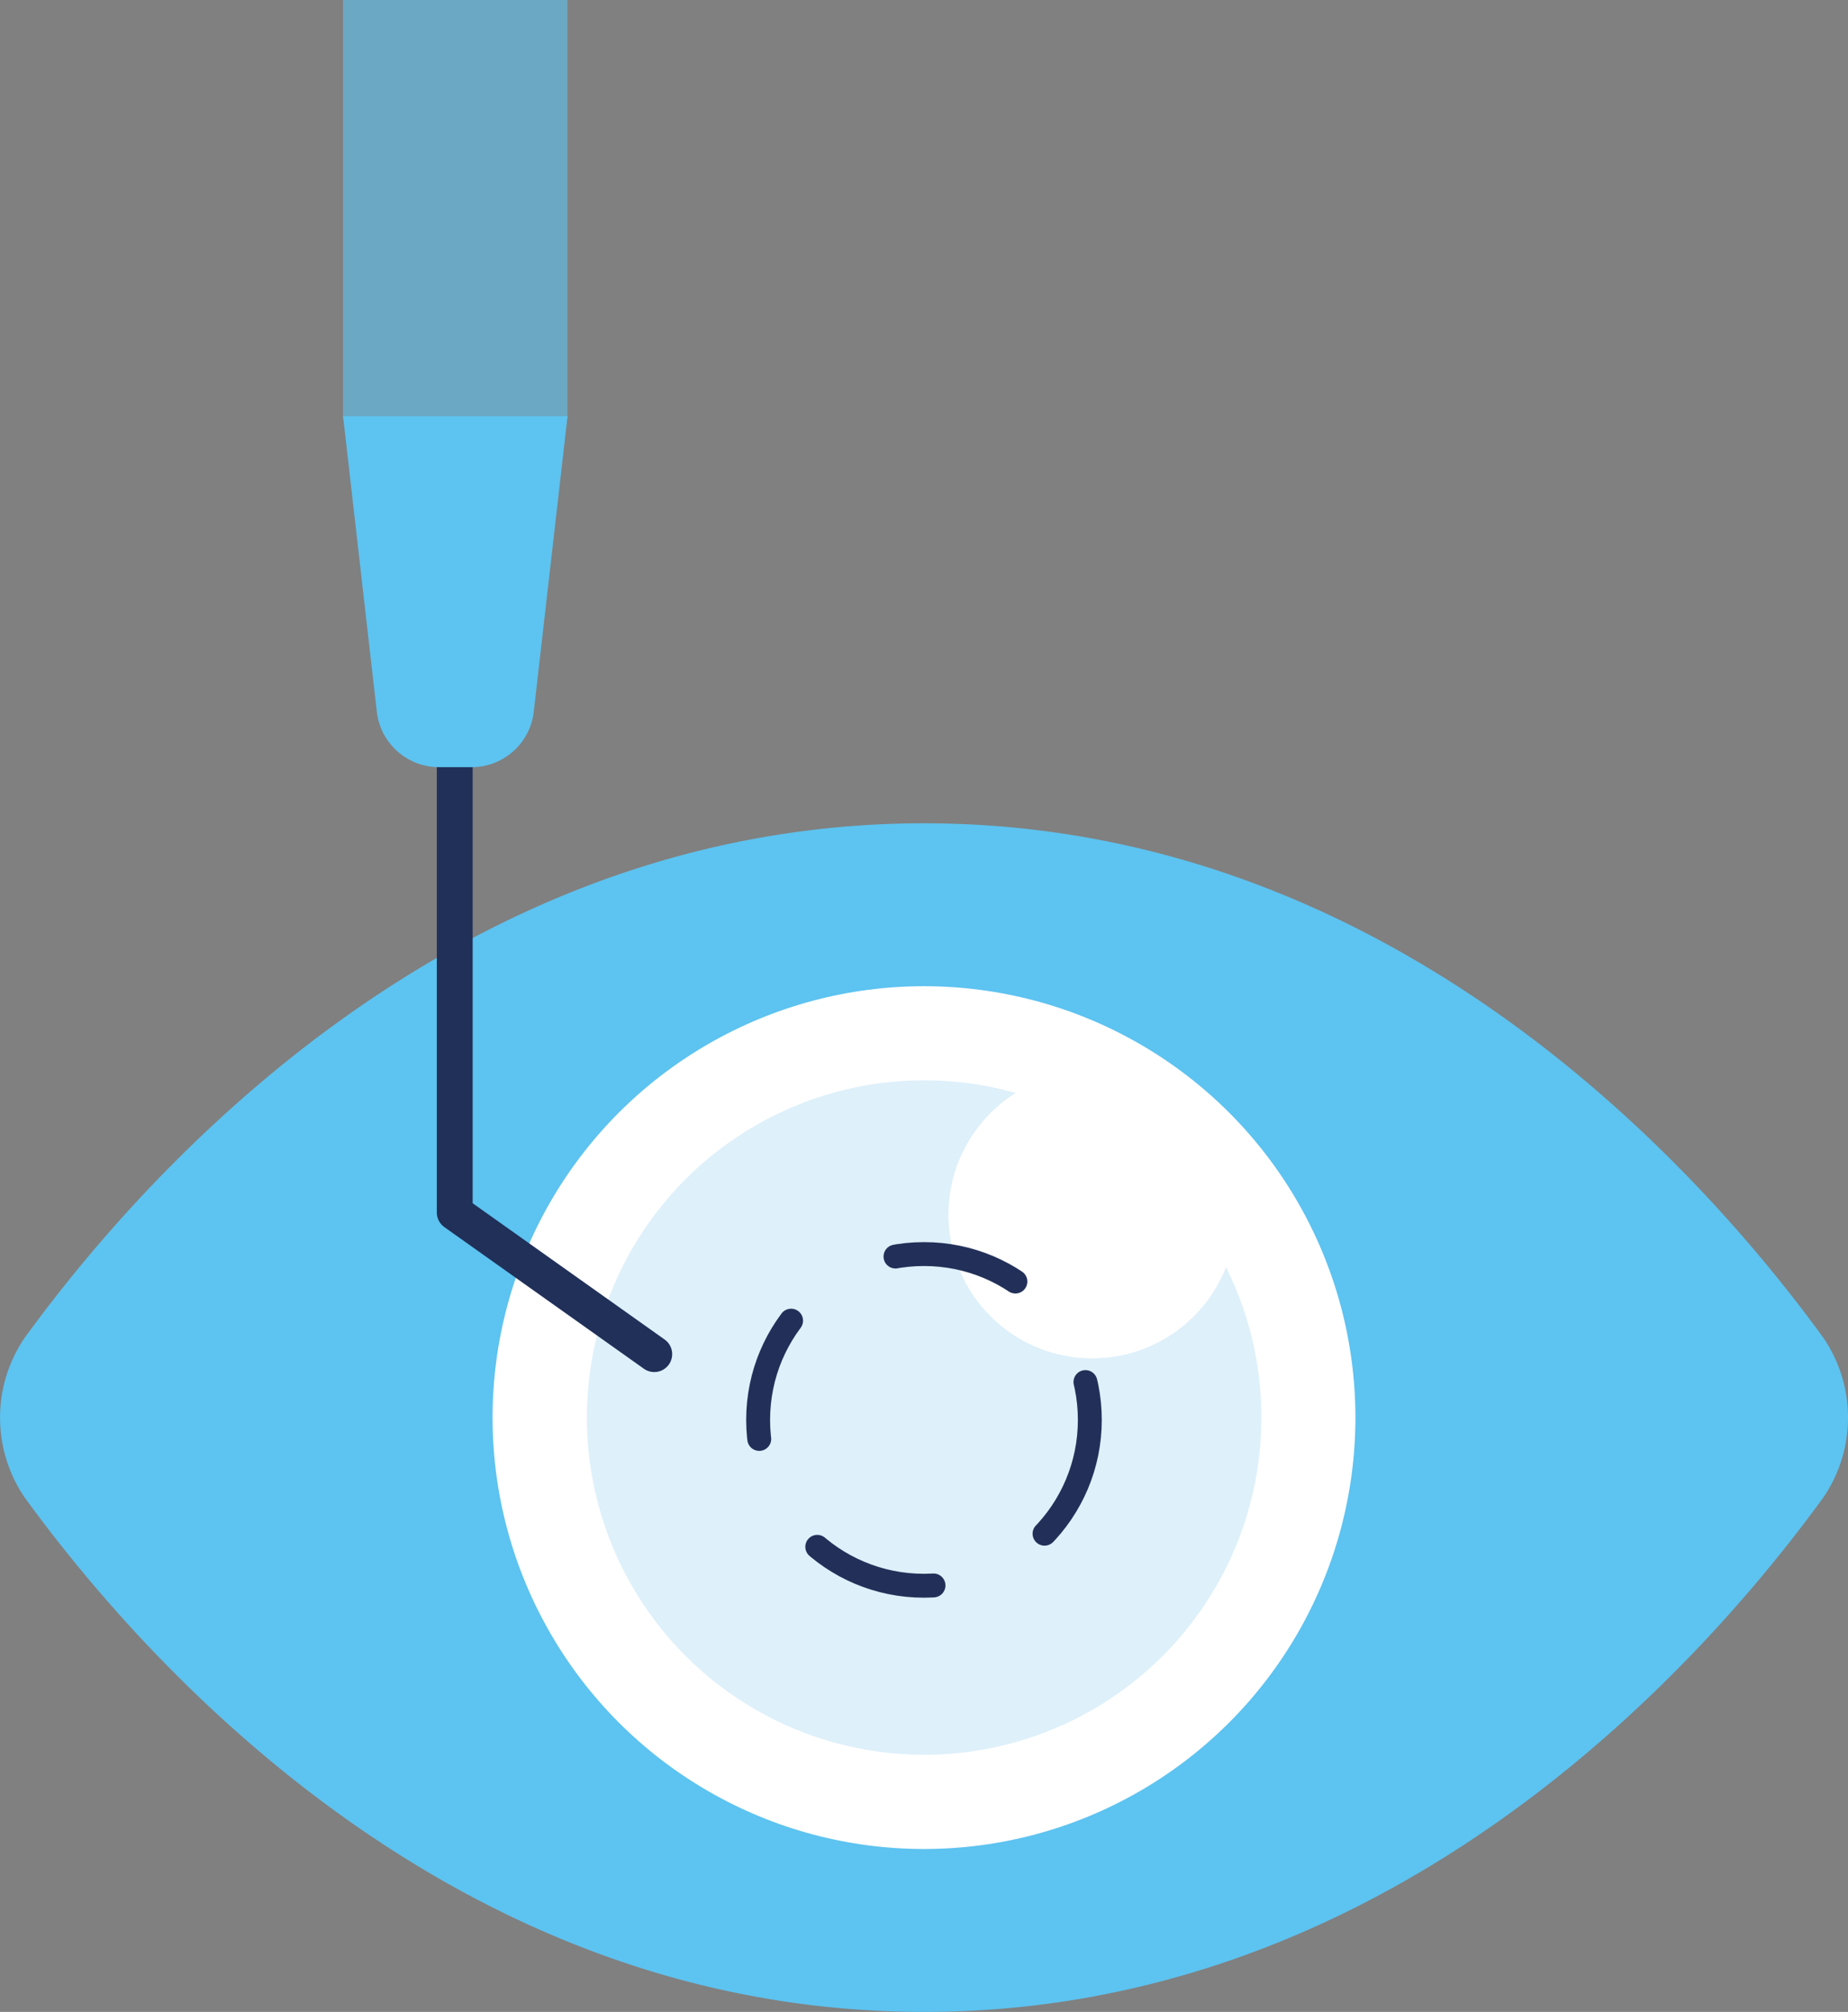
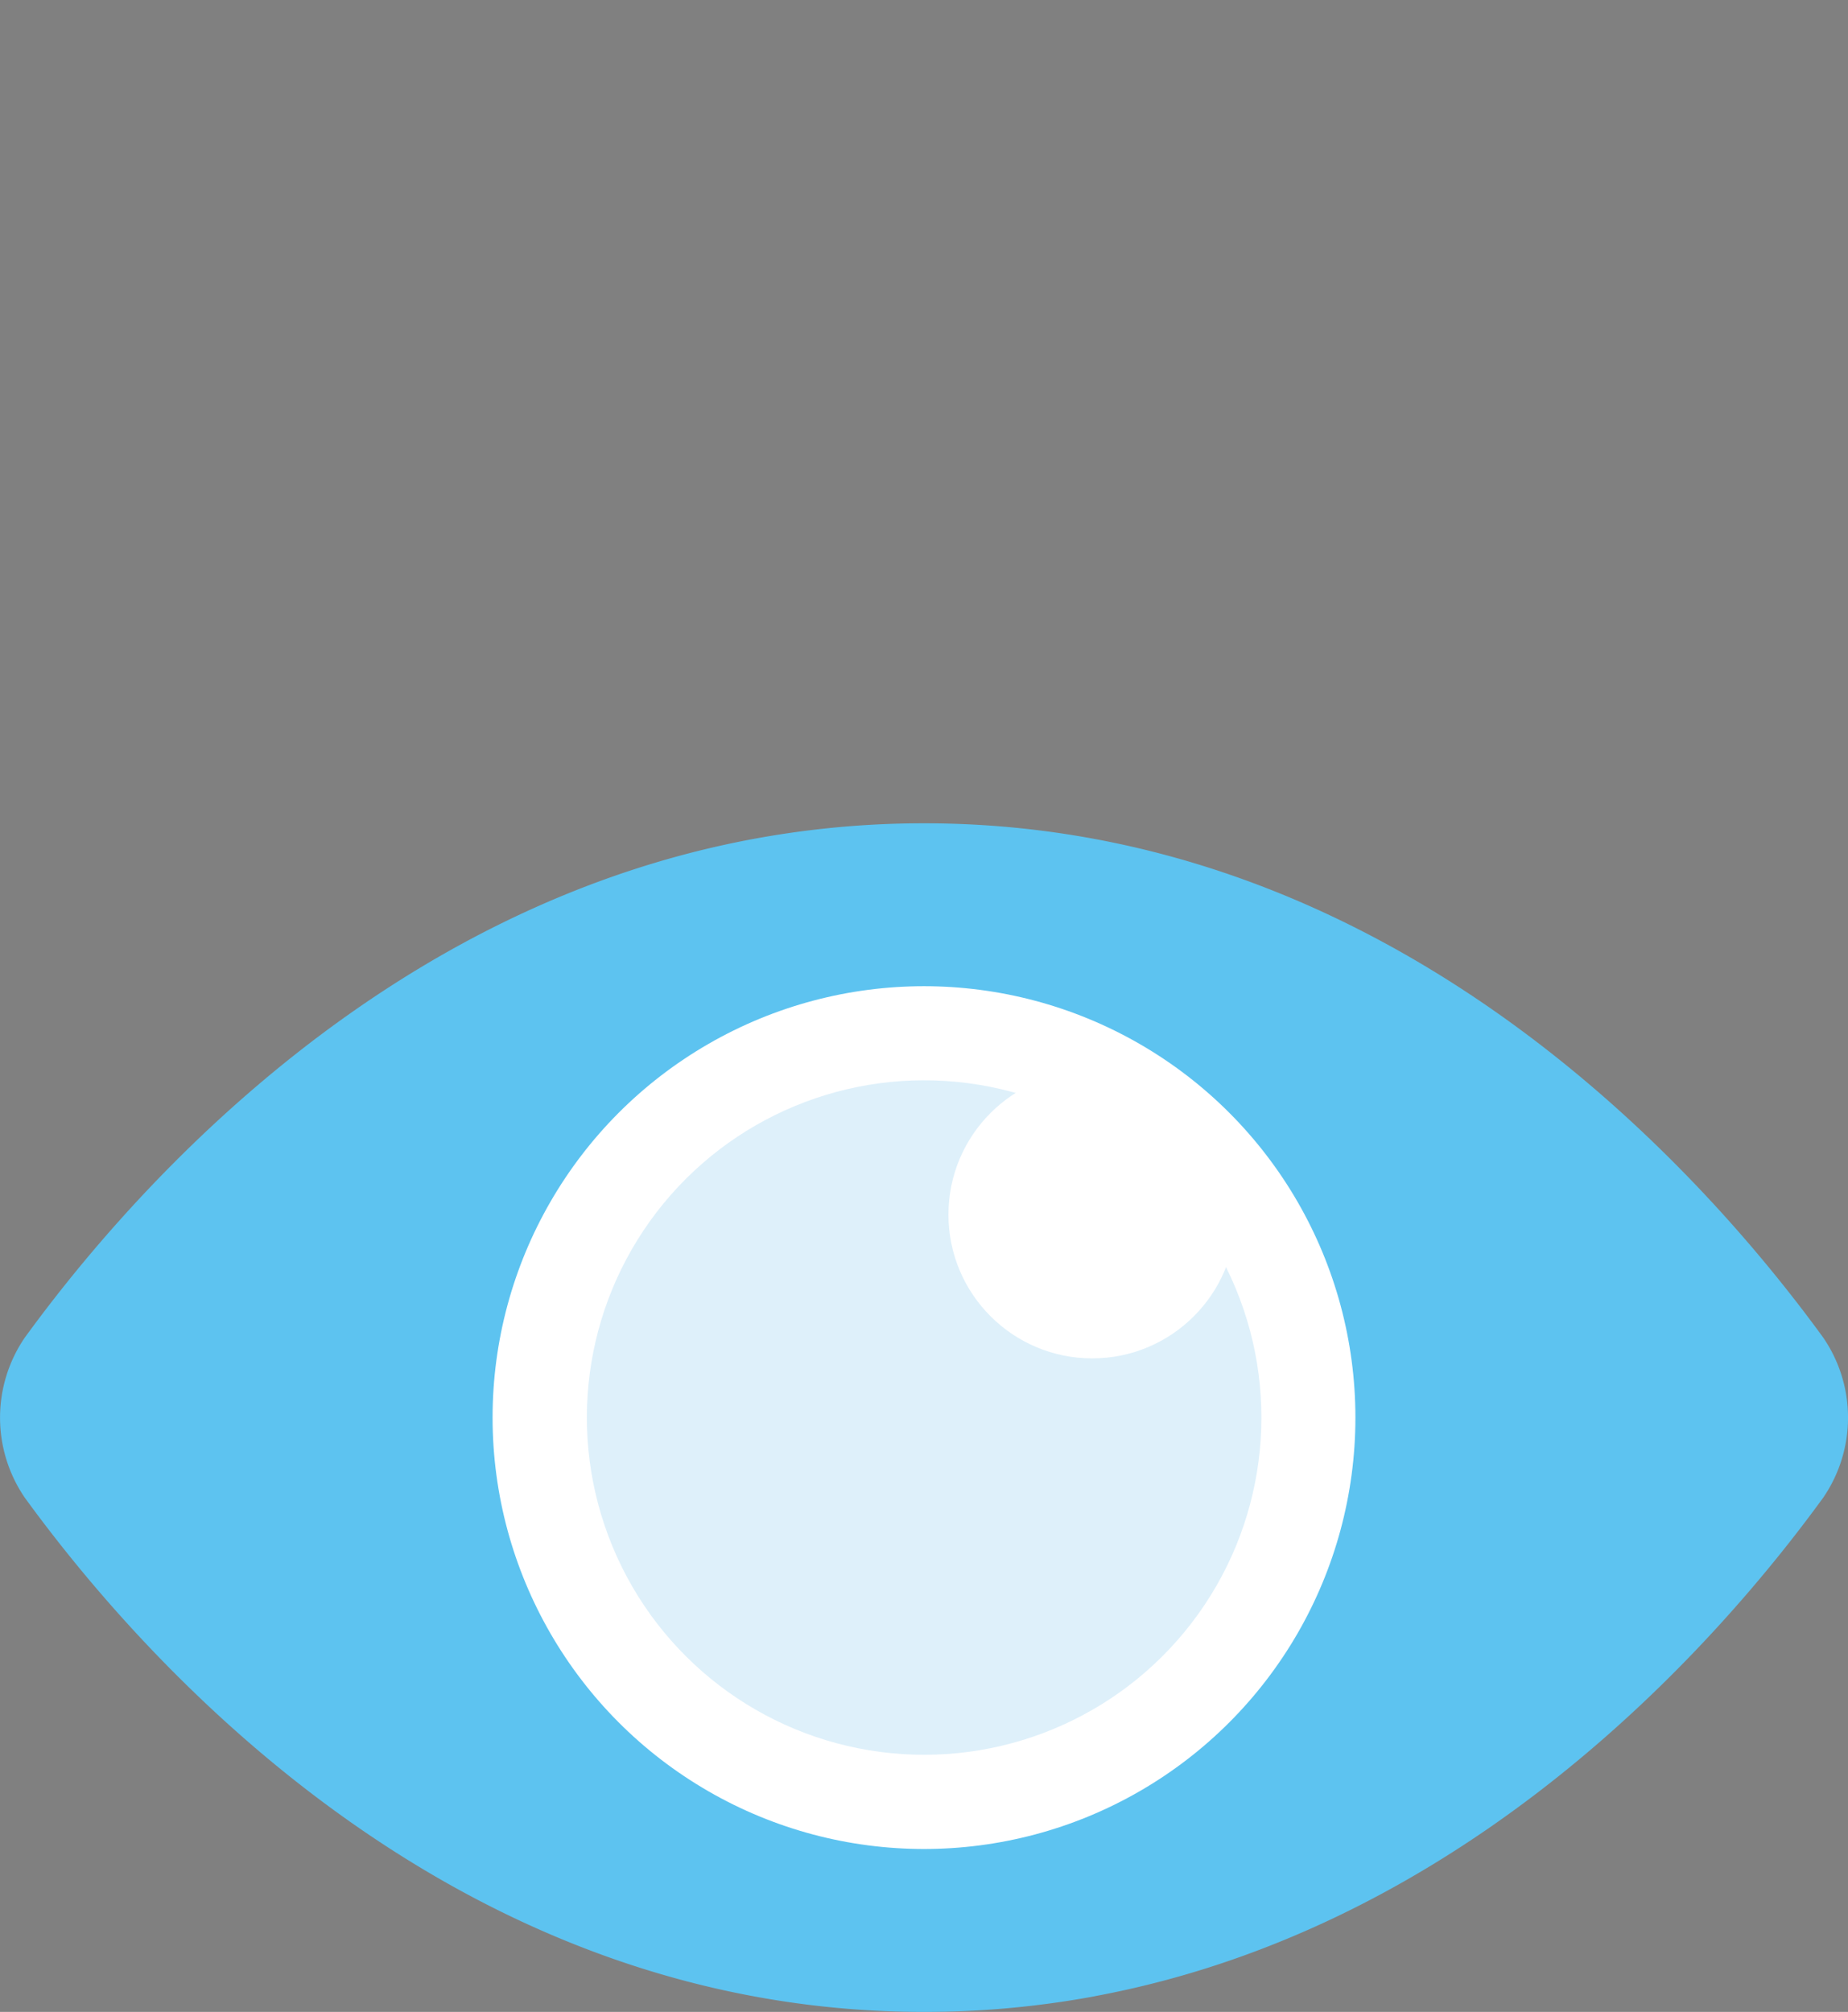
<svg xmlns="http://www.w3.org/2000/svg" width="154.675" height="168.402" viewBox="0 0 154.675 168.402">
  <rect x="0" y="0" width="154.675" height="168.402" fill="#808080" stroke="none" />
  <defs>
    <style>.a,.e{fill:#5dc3f0;}.b{fill:#fff;}.c{fill:#def0fa;}.d,.f{fill:none;stroke-linecap:round;}.d{stroke:#203059;stroke-linejoin:round;stroke-width:3px;}.e{opacity:0.6;}.f{stroke:#223059;stroke-miterlimit:10;stroke-width:2px;stroke-dasharray:10.503;}</style>
  </defs>
  <g transform="translate(-141.742 -528.47)">
    <path class="a" d="M294.352,691.155c-8.806,12.118-29.617,35.9-60.958,41.739a.02.02,0,0,0-.013.007,78.022,78.022,0,0,1-14.3,1.312c-39.357,0-65.188-29.181-75.274-43.057a11.873,11.873,0,0,1,0-13.371c8.036-11.056,26.073-31.837,52.981-39.824a78.123,78.123,0,0,1,22.293-3.239c39.357,0,65.188,29.188,75.274,43.064A11.85,11.85,0,0,1,294.352,691.155Z" transform="translate(0 -37.34)" />
    <circle class="b" cx="36.109" cy="36.109" r="36.109" transform="translate(182.97 611.018)" />
    <circle class="c" cx="28.222" cy="28.222" r="28.222" transform="matrix(0.924, -0.383, 0.383, 0.924, 182.205, 631.854)" />
    <circle class="b" cx="12.032" cy="12.032" r="12.032" transform="translate(221.126 618.106)" />
-     <path class="d" d="M200.078,622.286v40.371l16.7,11.855" transform="translate(-20.275 -32.697)" />
-     <rect class="e" width="18.787" height="35.037" transform="translate(170.452 528.47)" />
-     <path class="a" d="M196.515,611.266h-2.735a5.235,5.235,0,0,1-5.2-4.641l-2.825-24.729h18.788l-2.825,24.729A5.235,5.235,0,0,1,196.515,611.266Z" transform="translate(-15.299 -18.583)" />
-     <circle class="f" cx="13.881" cy="13.881" r="13.881" transform="translate(205.197 633.439)" />
  </g>
</svg>